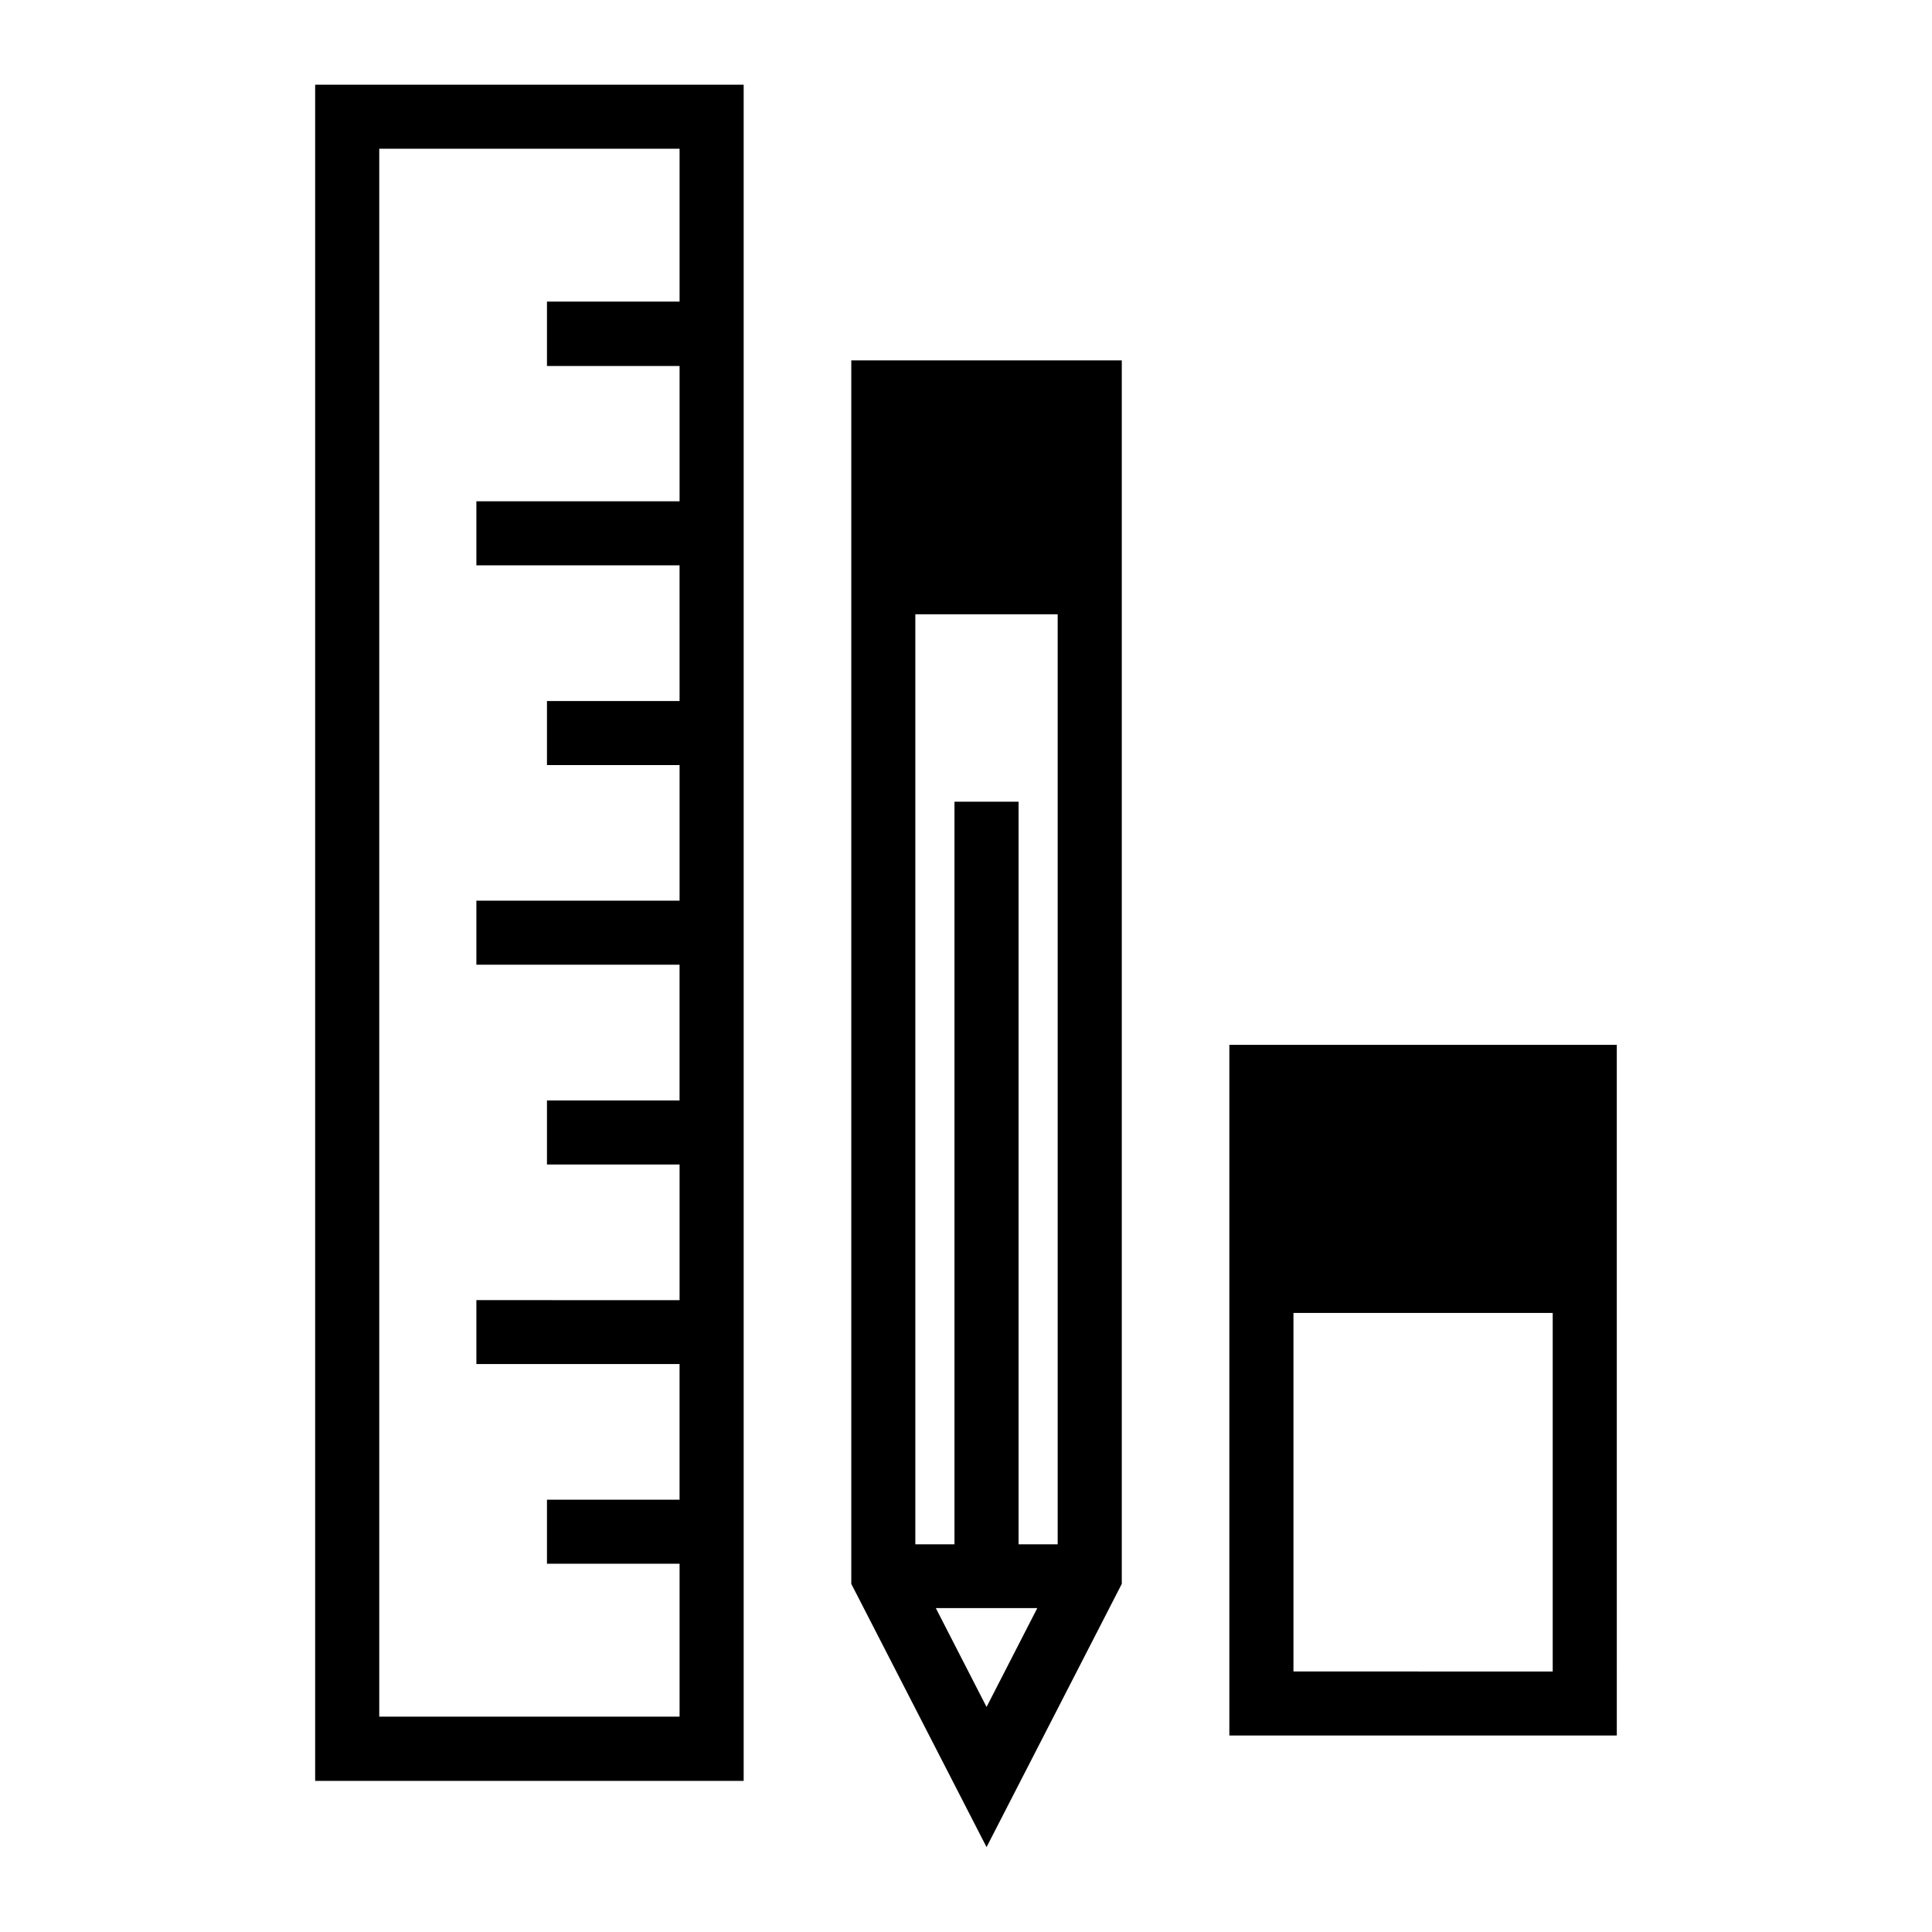
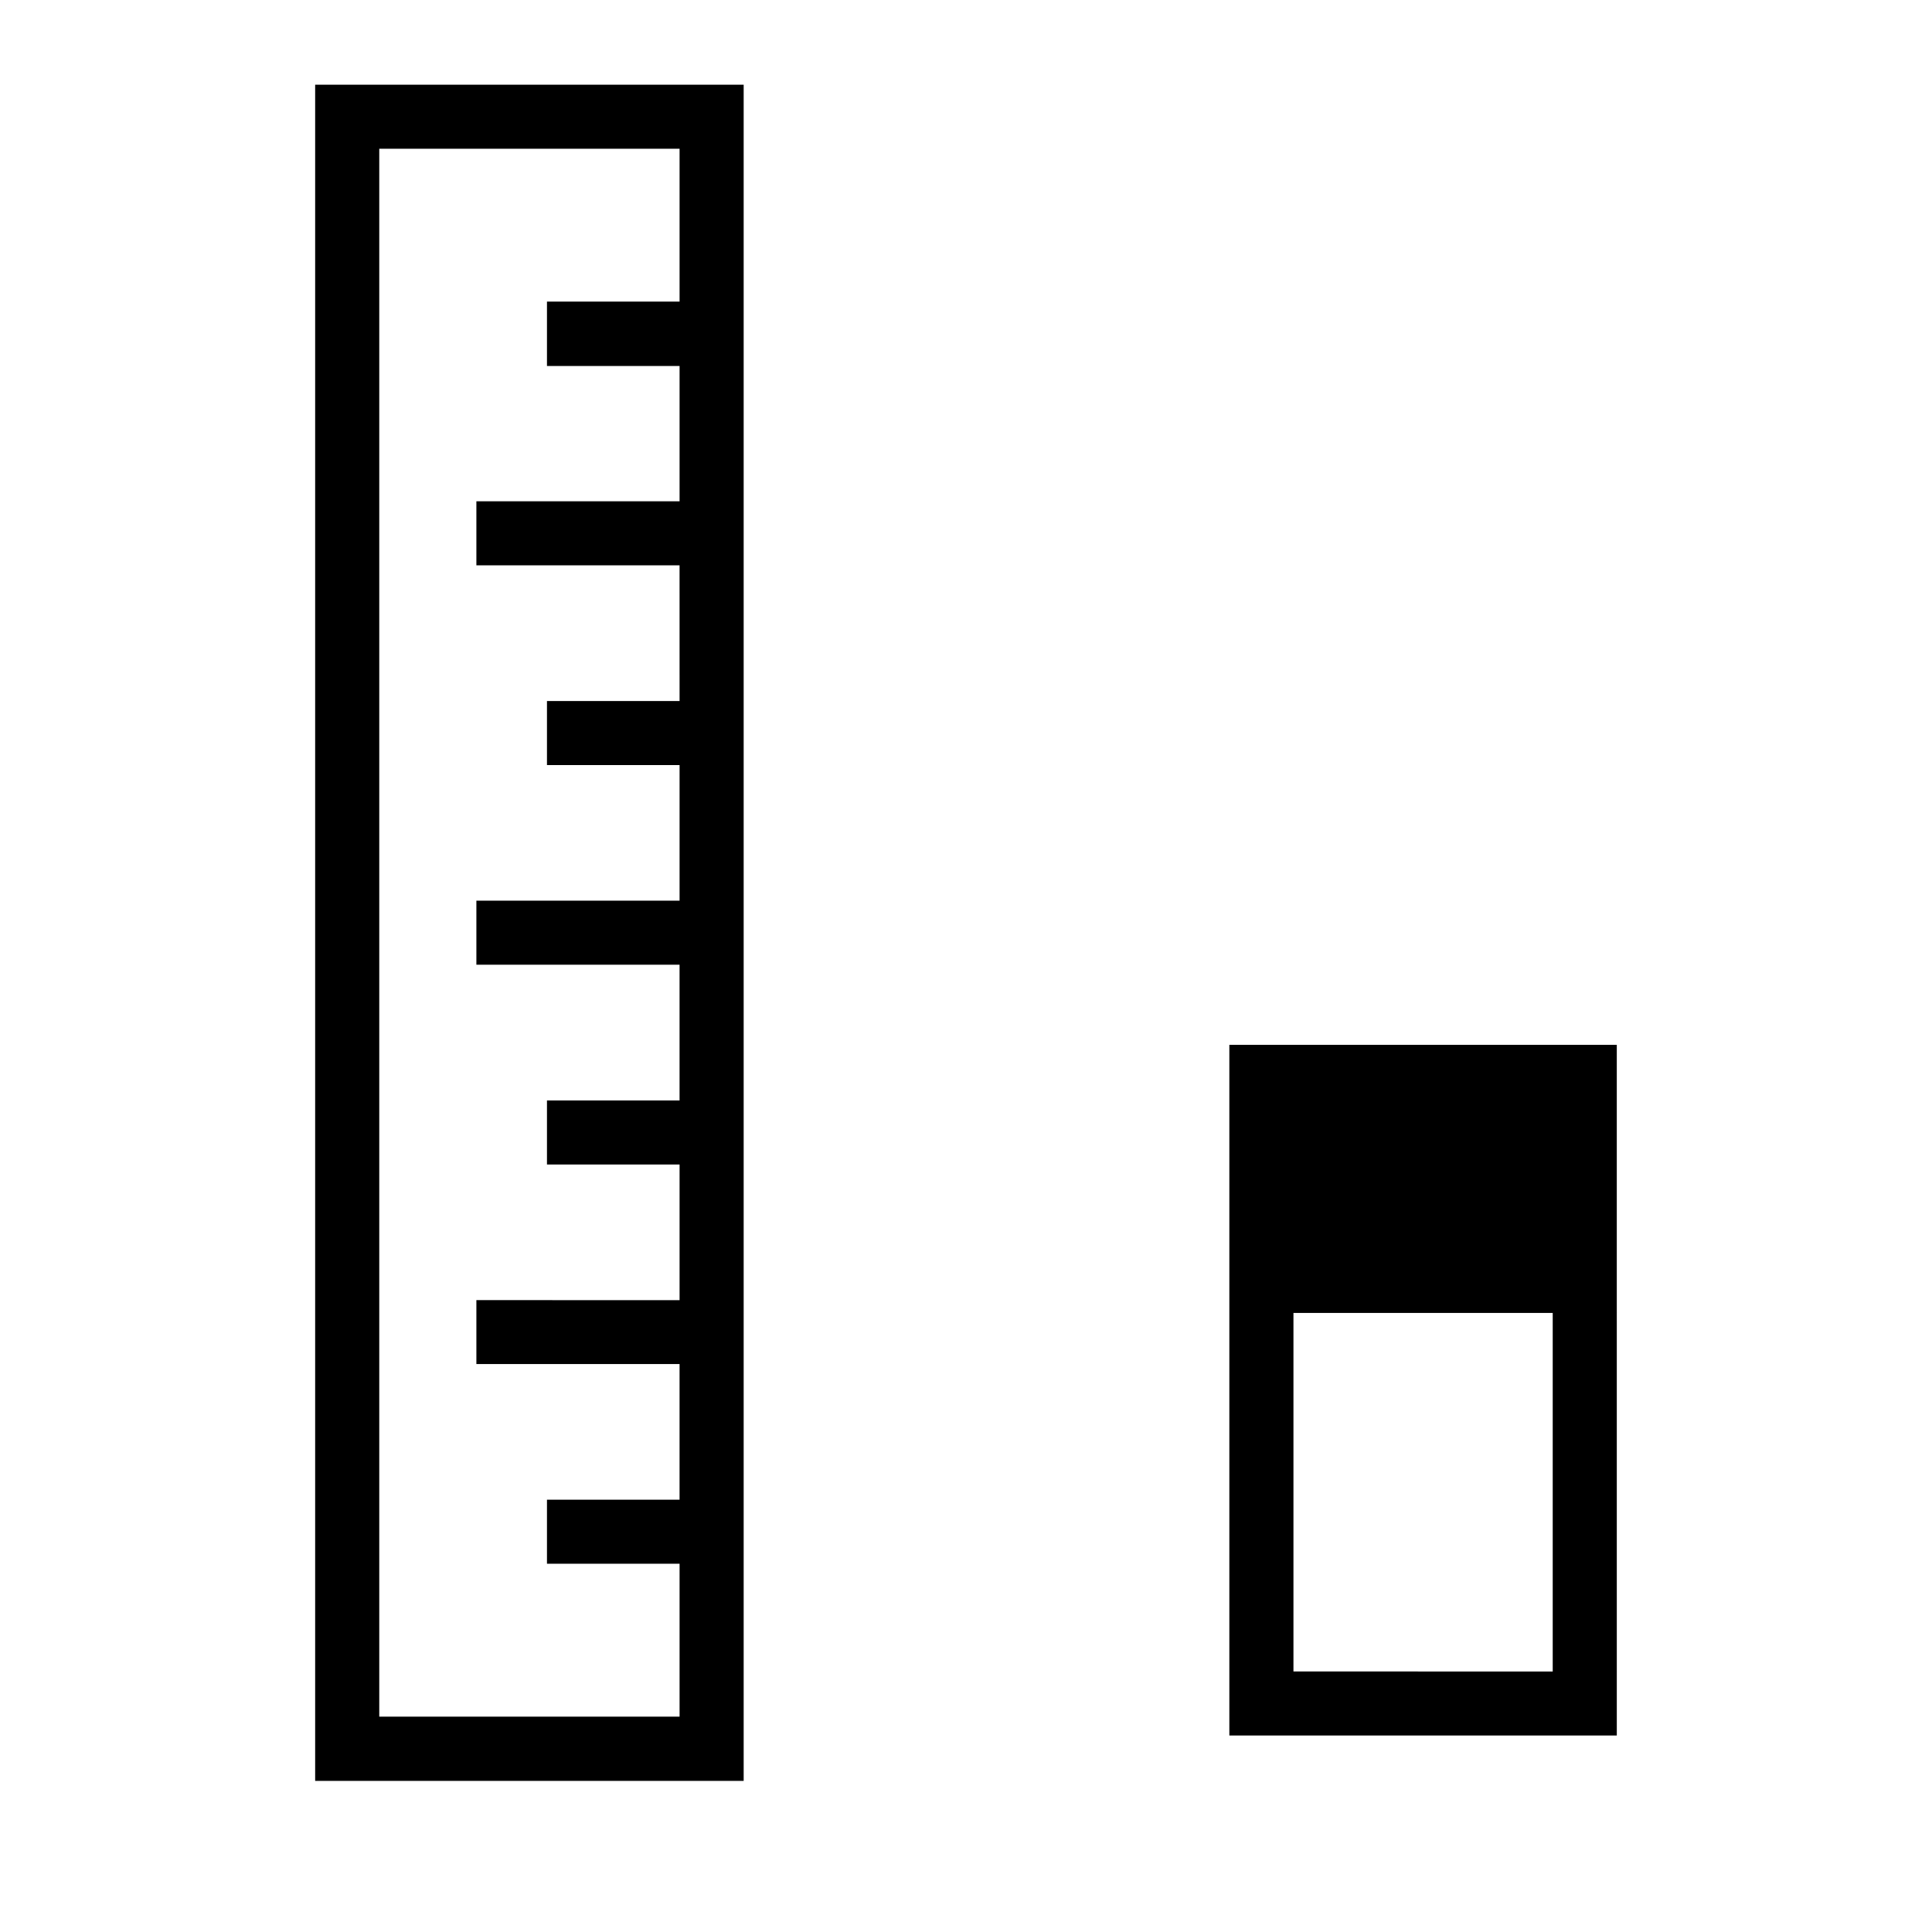
<svg xmlns="http://www.w3.org/2000/svg" fill="#000000" width="800px" height="800px" version="1.1" viewBox="144 144 512 512">
  <g>
    <path d="m227.52 615.95h113.56v-449.51h-113.56zm16.988-432.54h79.586v40.512h-35.141v17.066h35.141v35.863h-53.848v16.973h53.844l0.004 35.961h-35.141v16.973h35.141v35.926h-53.848v16.973h53.844v35.977h-35.137v16.973h35.141v35.945l-53.848-0.004v16.941h53.844v35.945l-35.137-0.004v16.973h35.141v40.523l-79.586 0.004z" />
-     <path d="m369.6 563.74 35.848 69.762 35.836-69.762v-324.23h-71.684zm22.402 6.422h26.891l-13.445 26.199zm32.293-263.37v246.46h-10.359v-196.8h-16.988v196.8h-10.375v-246.46z" />
    <path d="m469.79 420.89v183.04h102.68l-0.004-183.04zm16.988 166.07v-95.012h68.707v95.016z" />
  </g>
</svg>